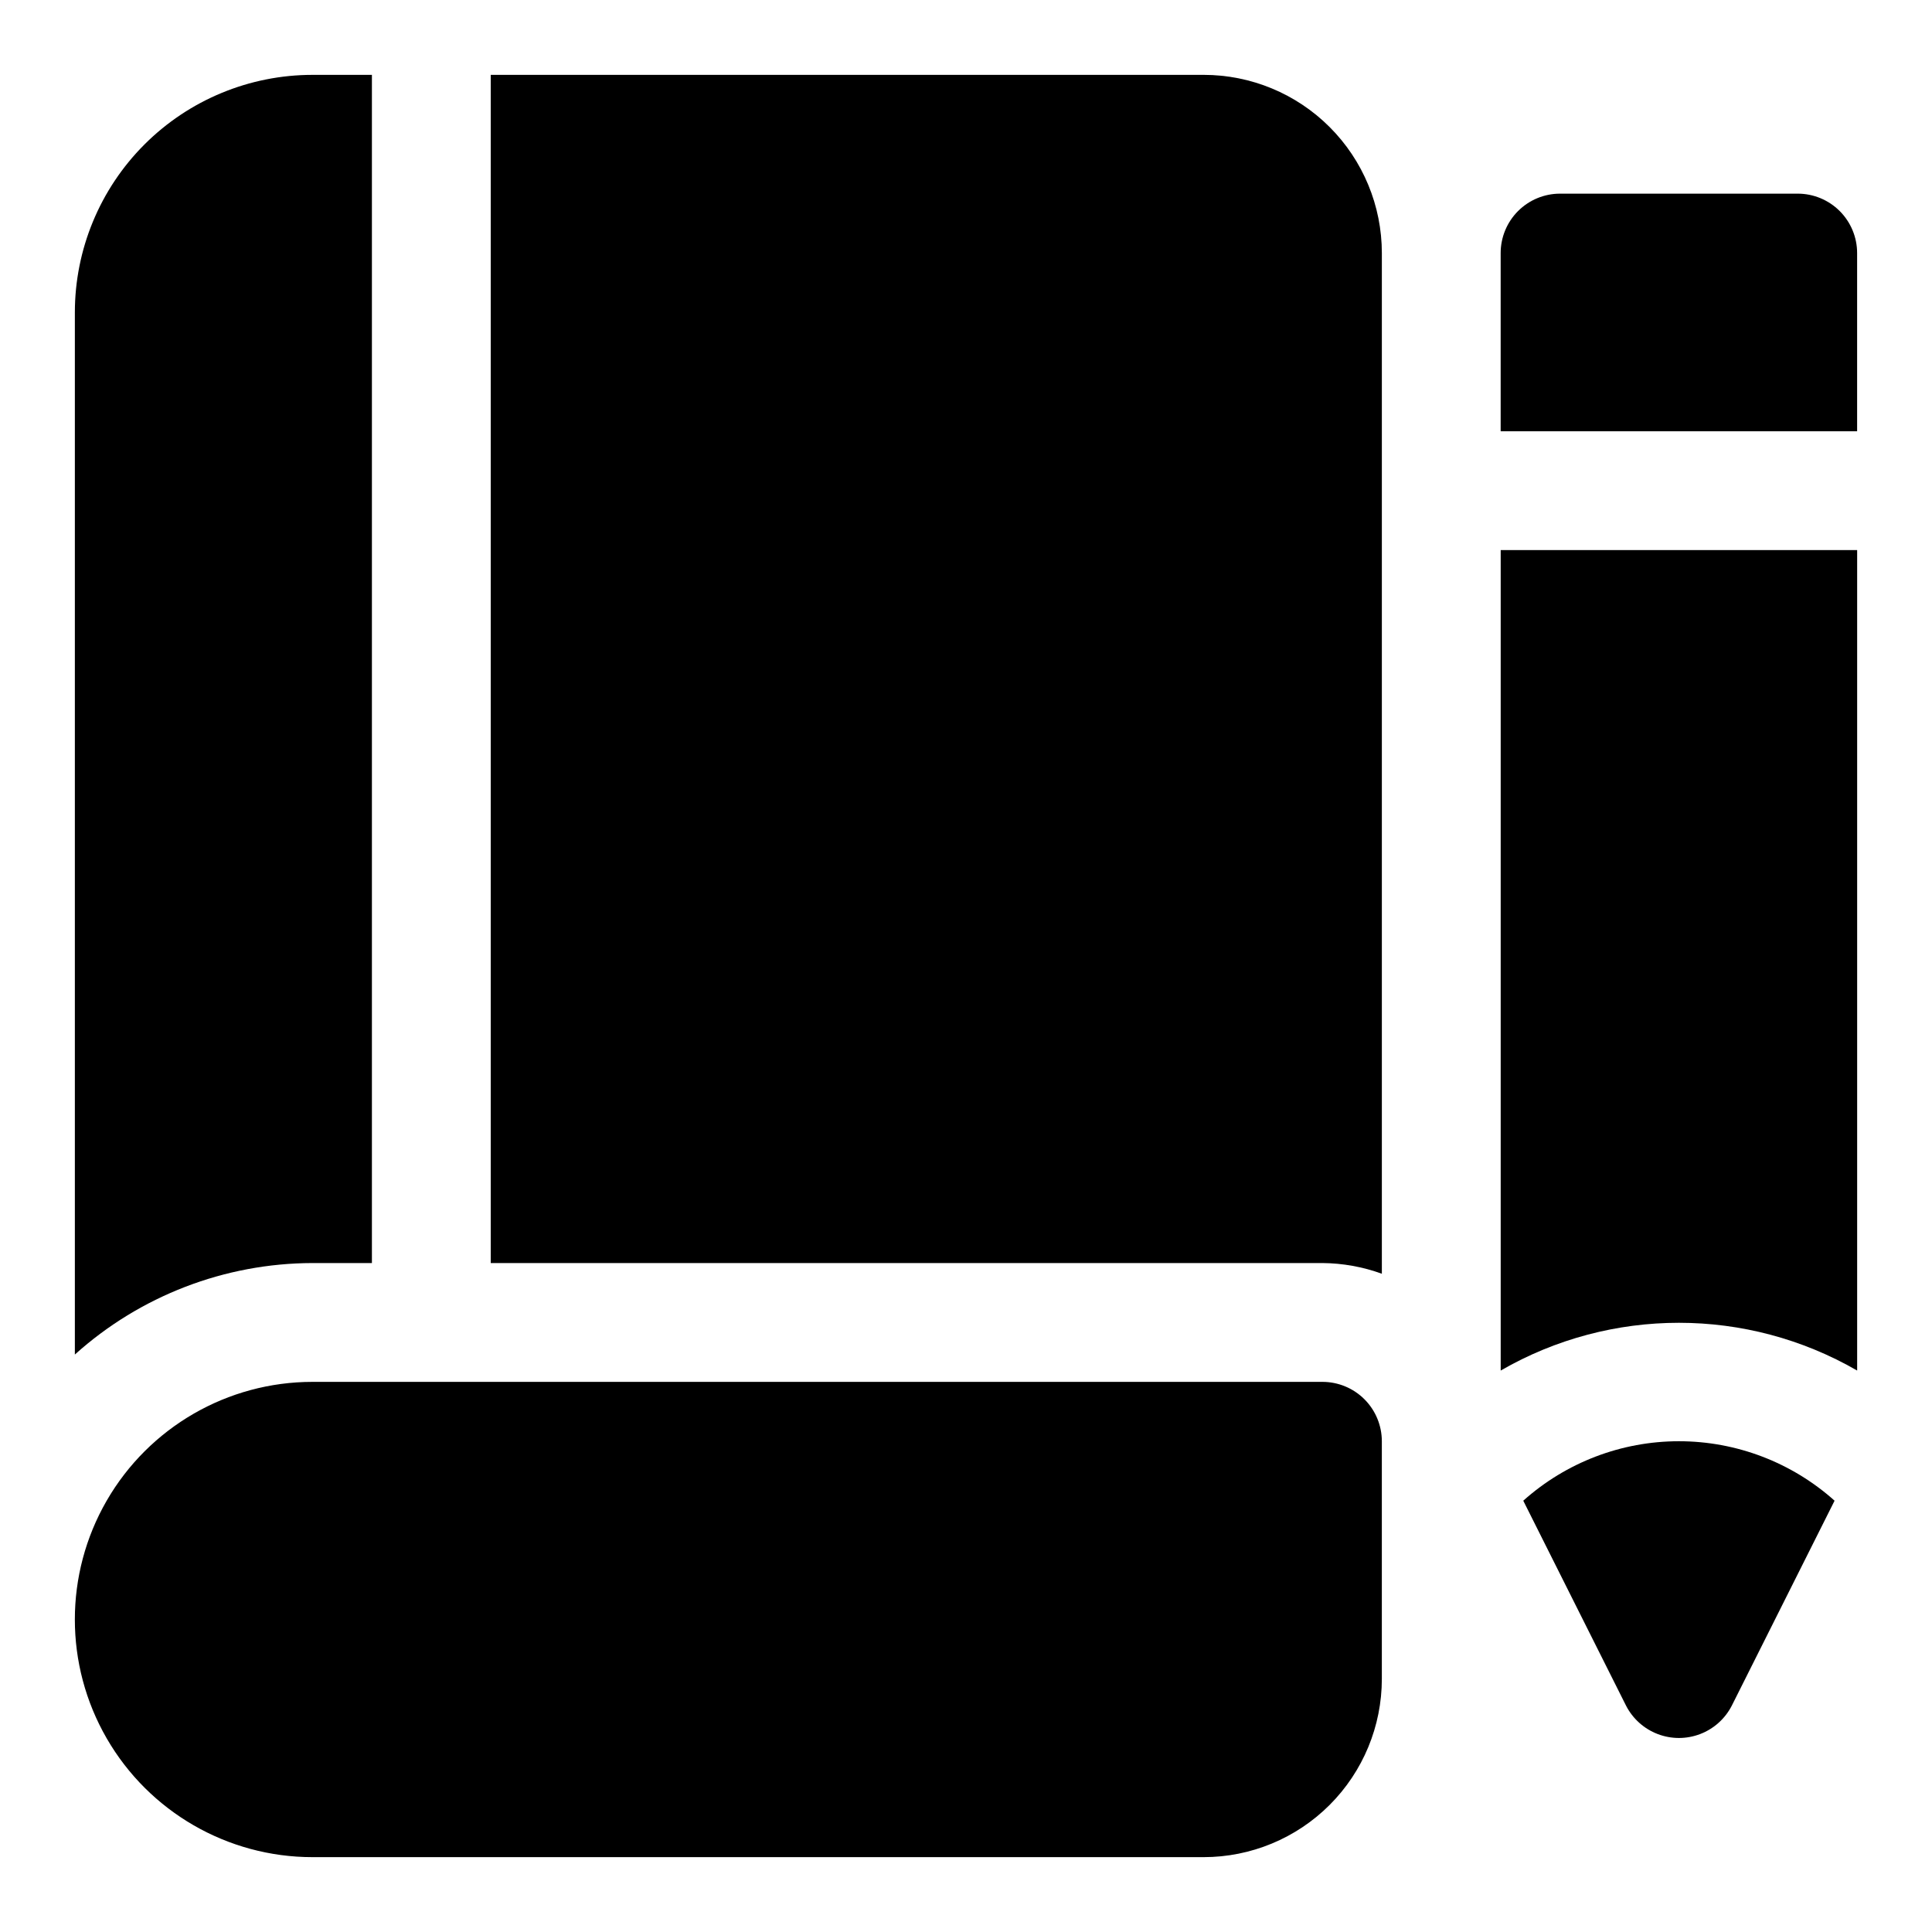
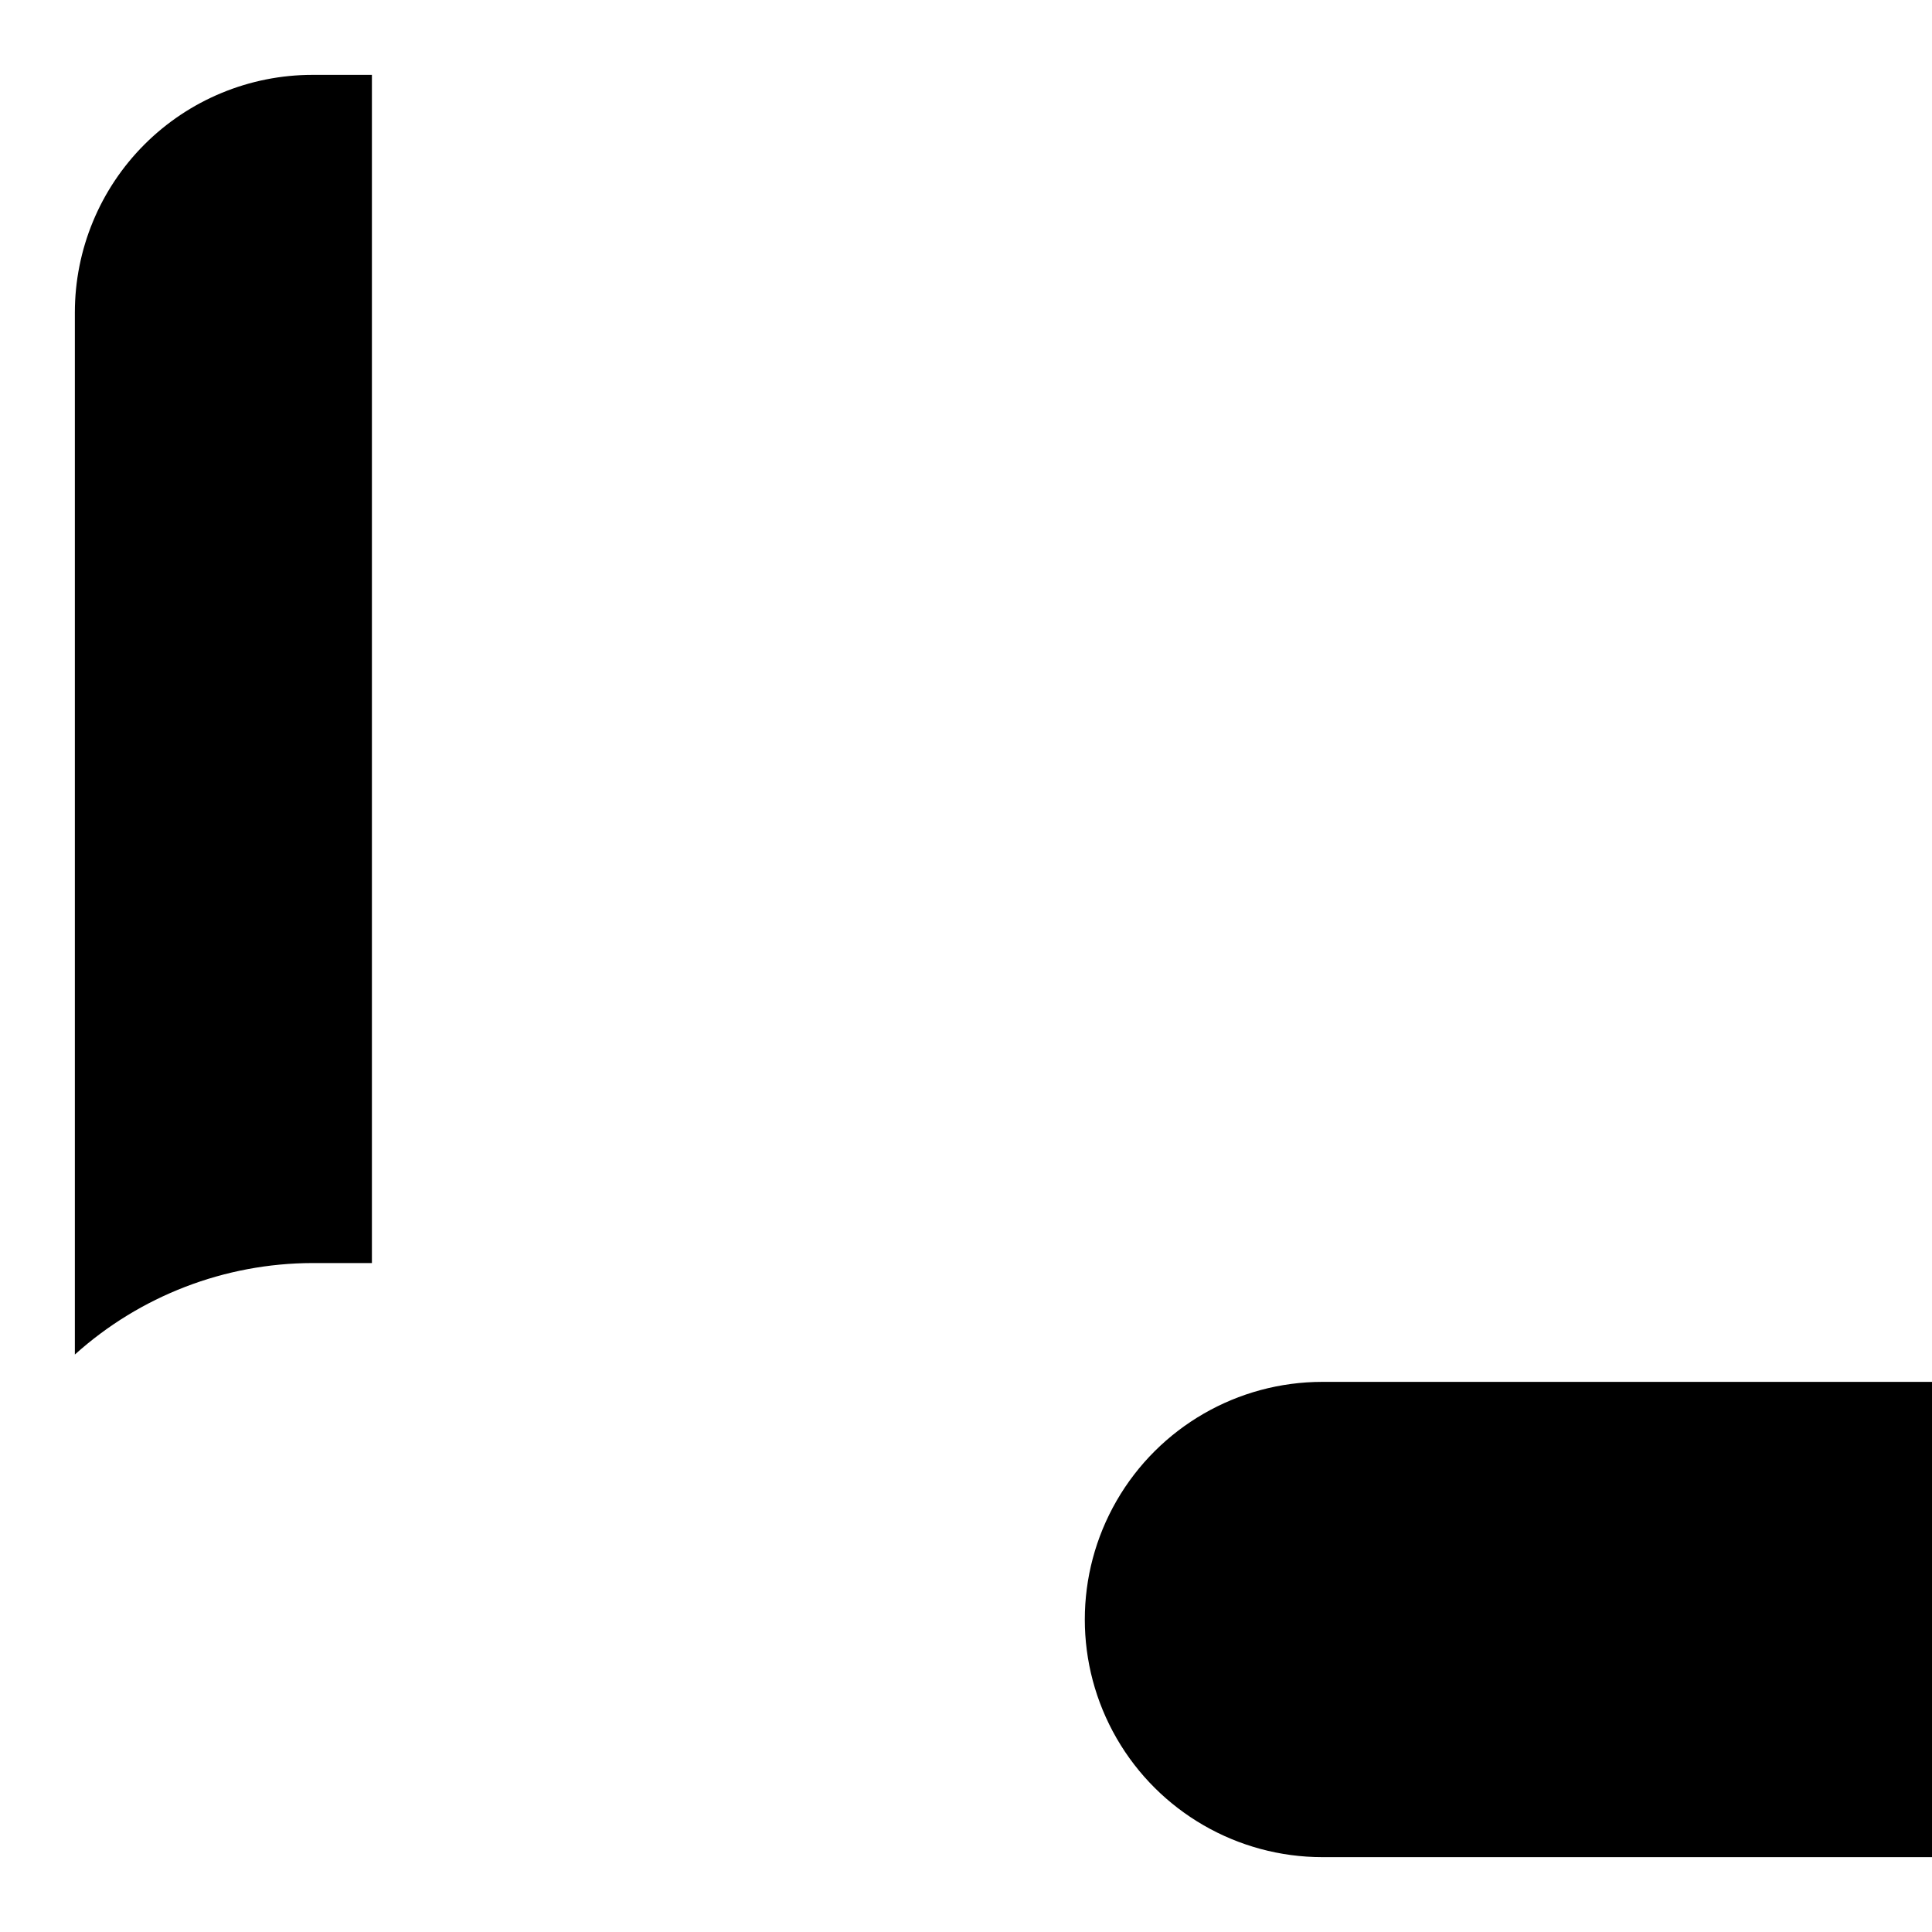
<svg xmlns="http://www.w3.org/2000/svg" fill="#000000" width="800px" height="800px" version="1.1" viewBox="144 144 512 512">
  <g>
-     <path d="m494.46 510.21h-267.65c-22.496 0-43.289 12.004-54.539 31.488-11.246 19.484-11.246 43.492 0 62.977 11.25 19.484 32.043 31.488 54.539 31.488h236.16c12.523 0 24.539-4.977 33.395-13.836 8.859-8.855 13.836-20.871 13.836-33.398v-62.977c0-4.176-1.66-8.18-4.613-11.133-2.949-2.949-6.957-4.609-11.133-4.609z" />
+     <path d="m494.46 510.21c-22.496 0-43.289 12.004-54.539 31.488-11.246 19.484-11.246 43.492 0 62.977 11.25 19.484 32.043 31.488 54.539 31.488h236.16c12.523 0 24.539-4.977 33.395-13.836 8.859-8.855 13.836-20.871 13.836-33.398v-62.977c0-4.176-1.66-8.18-4.613-11.133-2.949-2.949-6.957-4.609-11.133-4.609z" />
    <path d="m242.56 478.72v-314.88h-15.746c-16.699 0-32.719 6.637-44.531 18.445-11.809 11.812-18.445 27.832-18.445 44.531v276.15c17.293-15.559 39.715-24.195 62.977-24.246z" />
-     <path d="m462.98 163.84h-188.93v314.88h220.41c5.371 0.043 10.695 1 15.746 2.832v-270.48c0-12.527-4.977-24.539-13.836-33.398-8.855-8.859-20.871-13.836-33.395-13.836z" />
-     <path d="m620.41 195.32h-62.977c-4.176 0-8.18 1.66-11.133 4.613-2.949 2.953-4.609 6.957-4.609 11.133v47.23h94.465v-47.23c0-4.176-1.66-8.18-4.613-11.133s-6.957-4.613-11.133-4.613z" />
-     <path d="m541.7 507.21c29.227-16.875 65.238-16.875 94.465 0v-217.43h-94.465z" />
-     <path d="m547.68 541.7 27.238 54.316c1.77 3.457 4.758 6.137 8.383 7.523 3.625 1.391 7.637 1.391 11.262 0 3.625-1.387 6.609-4.066 8.379-7.523l27.238-54.316c-11.344-10.148-26.027-15.758-41.25-15.758-15.219 0-29.902 5.609-41.25 15.758z" />
  </g>
</svg>